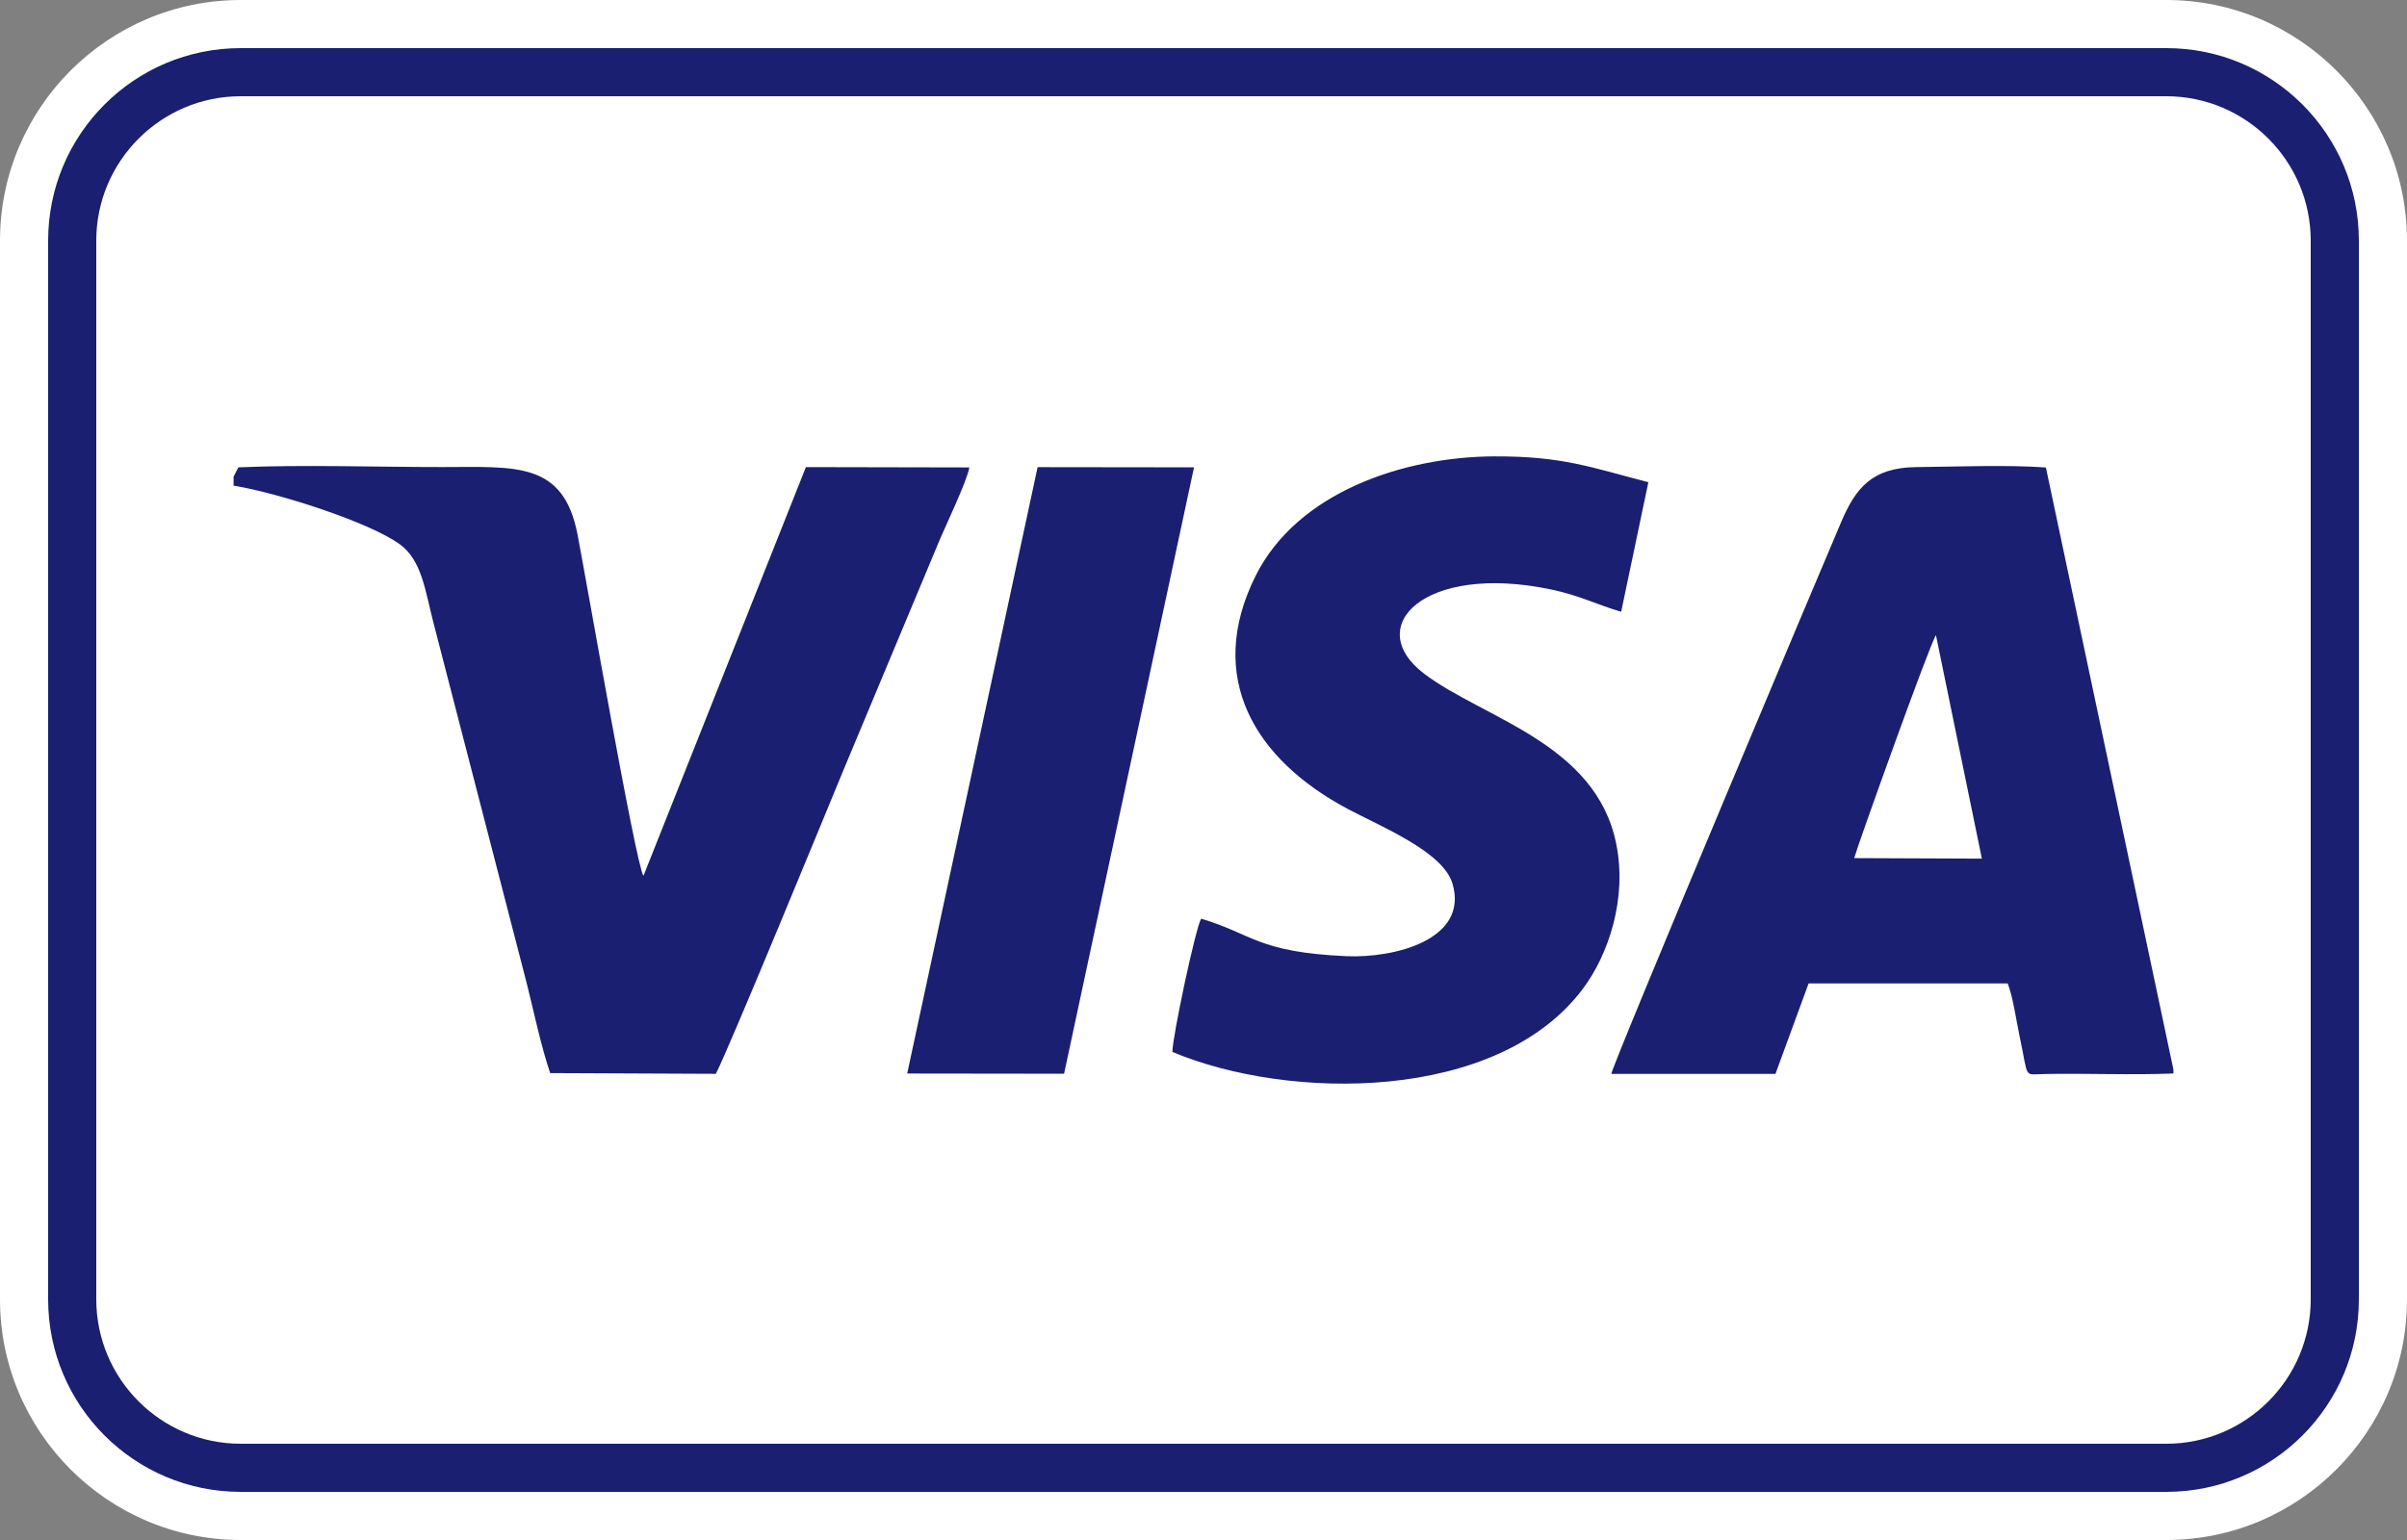
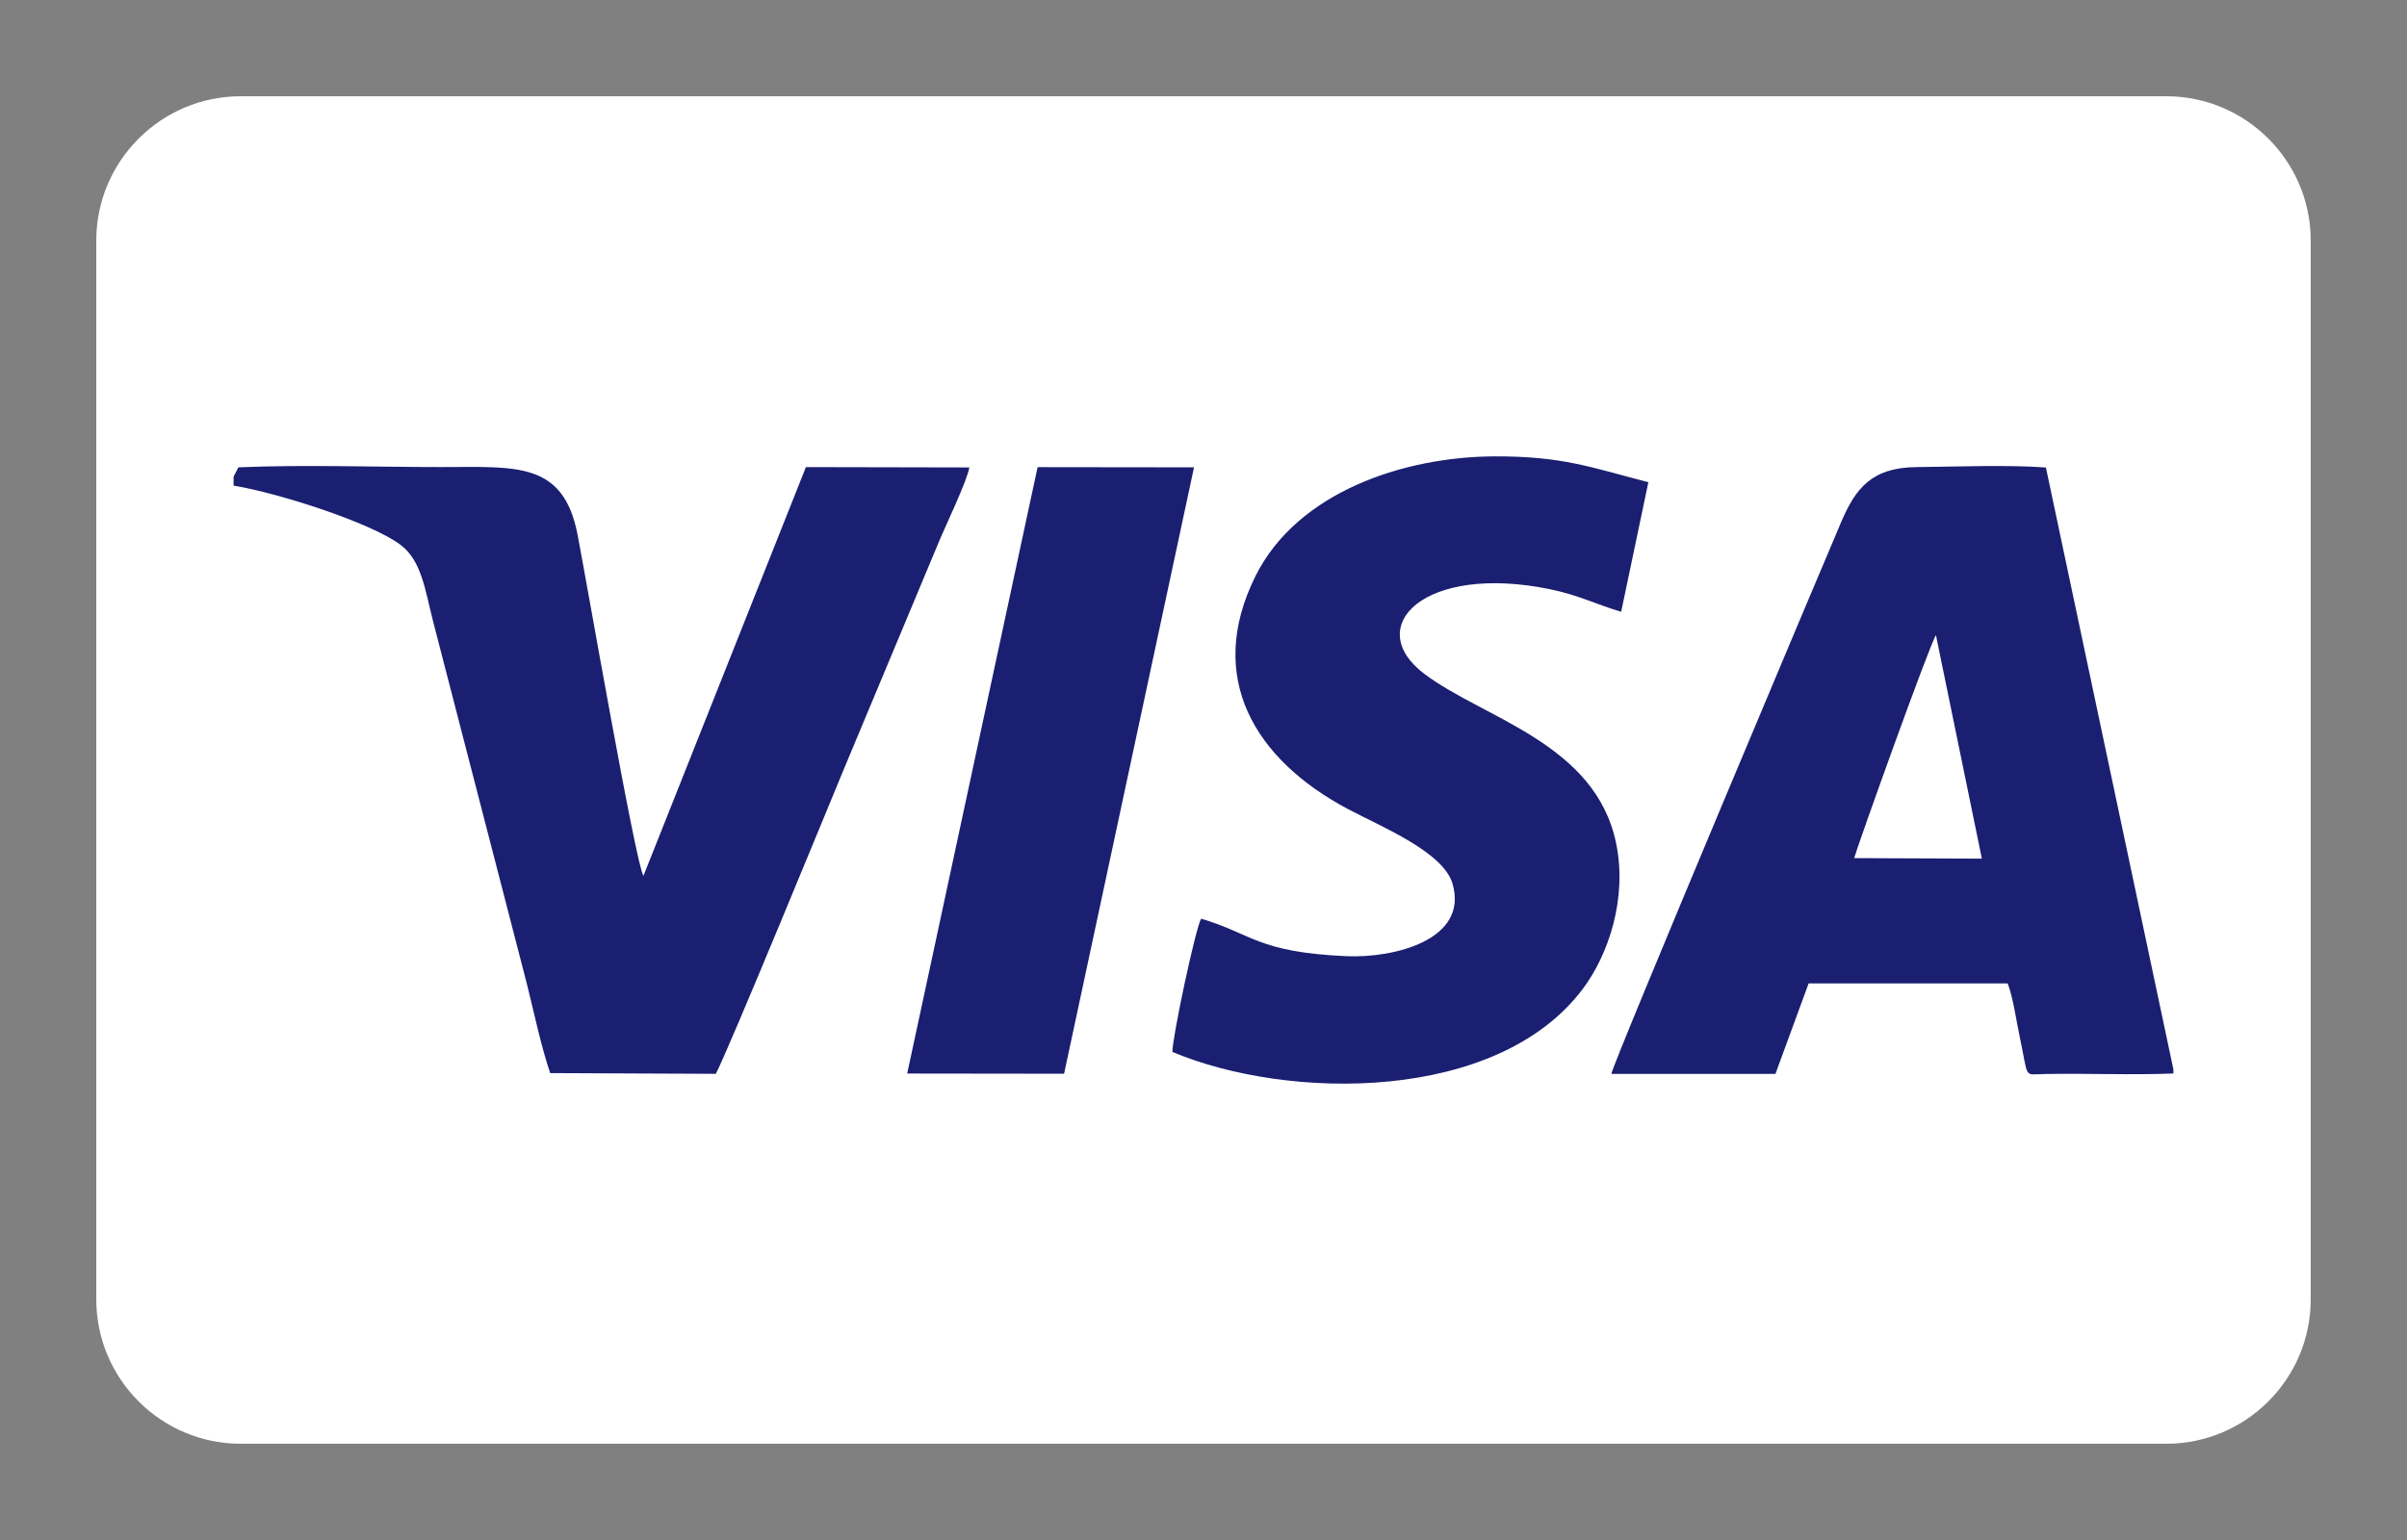
<svg xmlns="http://www.w3.org/2000/svg" version="1.1" id="Capa_1" x="0px" y="0px" width="50px" height="32px" viewBox="0 0 50 32" enable-background="new 0 0 50 32" xml:space="preserve">
  <rect x="0" y="0" width="50" height="32" fill="#808080" stroke="none" />
  <g>
-     <path fill="#FFFFFF" d="M45,32H5c-2.757,0-5-2.243-5-5V5c0-2.757,2.243-5,5-5h40c2.757,0,5,2.243,5,5v22C50,29.757,47.757,32,45,32   z" />
-     <path fill="#1A1F71" d="M49,27c0,2.209-1.791,4-4,4H5c-2.209,0-4-1.791-4-4V5C1,2.79,2.791,1,5,1h40c2.209,0,4,1.791,4,4V27z" />
    <path fill="#FFFFFF" d="M5,2C3.346,2,2,3.346,2,5v22c0,1.654,1.346,3,3,3h40c1.654,0,3-1.346,3-3V5c0-1.654-1.346-3-3-3H5z" />
    <path fill-rule="evenodd" clip-rule="evenodd" fill="#1A1F71" d="M45.148,22.306v-0.082l-2.649-12.51   c-0.806-0.059-1.865-0.016-2.693-0.008c-0.927,0.009-1.263,0.447-1.558,1.137c-0.297,0.693-4.747,11.252-4.776,11.471l3.409,0   l0.689-1.88l4.136,0.001c0.115,0.304,0.178,0.777,0.248,1.104c0.192,0.898,0.068,0.785,0.521,0.778   C43.359,22.3,44.269,22.342,45.148,22.306L45.148,22.306z M4.852,9.905v0.186c0.926,0.151,2.832,0.762,3.457,1.222   c0.453,0.333,0.521,0.952,0.693,1.62l1.937,7.489c0.151,0.598,0.297,1.311,0.49,1.876l3.441,0.015   c0.284-0.548,2.368-5.629,2.65-6.309l1.974-4.724c0.139-0.339,0.593-1.278,0.642-1.567l-3.395-0.007L13.366,18.2   c-0.165-0.261-1.197-6.21-1.37-7.098C11.7,9.585,10.718,9.704,9.183,9.705c-1.38,0.001-2.865-0.053-4.231,0.006L4.852,9.905   L4.852,9.905z M24.95,19.09c1.06,0.31,1.165,0.697,3.022,0.779c0.983,0.043,2.542-0.339,2.201-1.506   c-0.193-0.663-1.478-1.183-2.175-1.553c-1.937-1.029-2.963-2.736-1.919-4.838c0.865-1.742,3.075-2.482,4.965-2.489   c1.417-0.005,2,0.228,3.197,0.537l-0.565,2.692c-0.506-0.148-0.867-0.341-1.463-0.465c-2.632-0.549-3.927,0.778-2.621,1.759   c1.231,0.925,3.555,1.439,3.98,3.521c0.235,1.15-0.165,2.315-0.687,3.013c-1.775,2.379-6.126,2.332-8.531,1.318   C24.354,21.546,24.832,19.298,24.95,19.09L24.95,19.09z M18.845,22.307l2.709-12.6l3.249,0.004l-2.699,12.6L18.845,22.307   L18.845,22.307z M38.516,17.831c0.073-0.265,1.572-4.455,1.699-4.632l0.954,4.643L38.516,17.831z" />
  </g>
</svg>